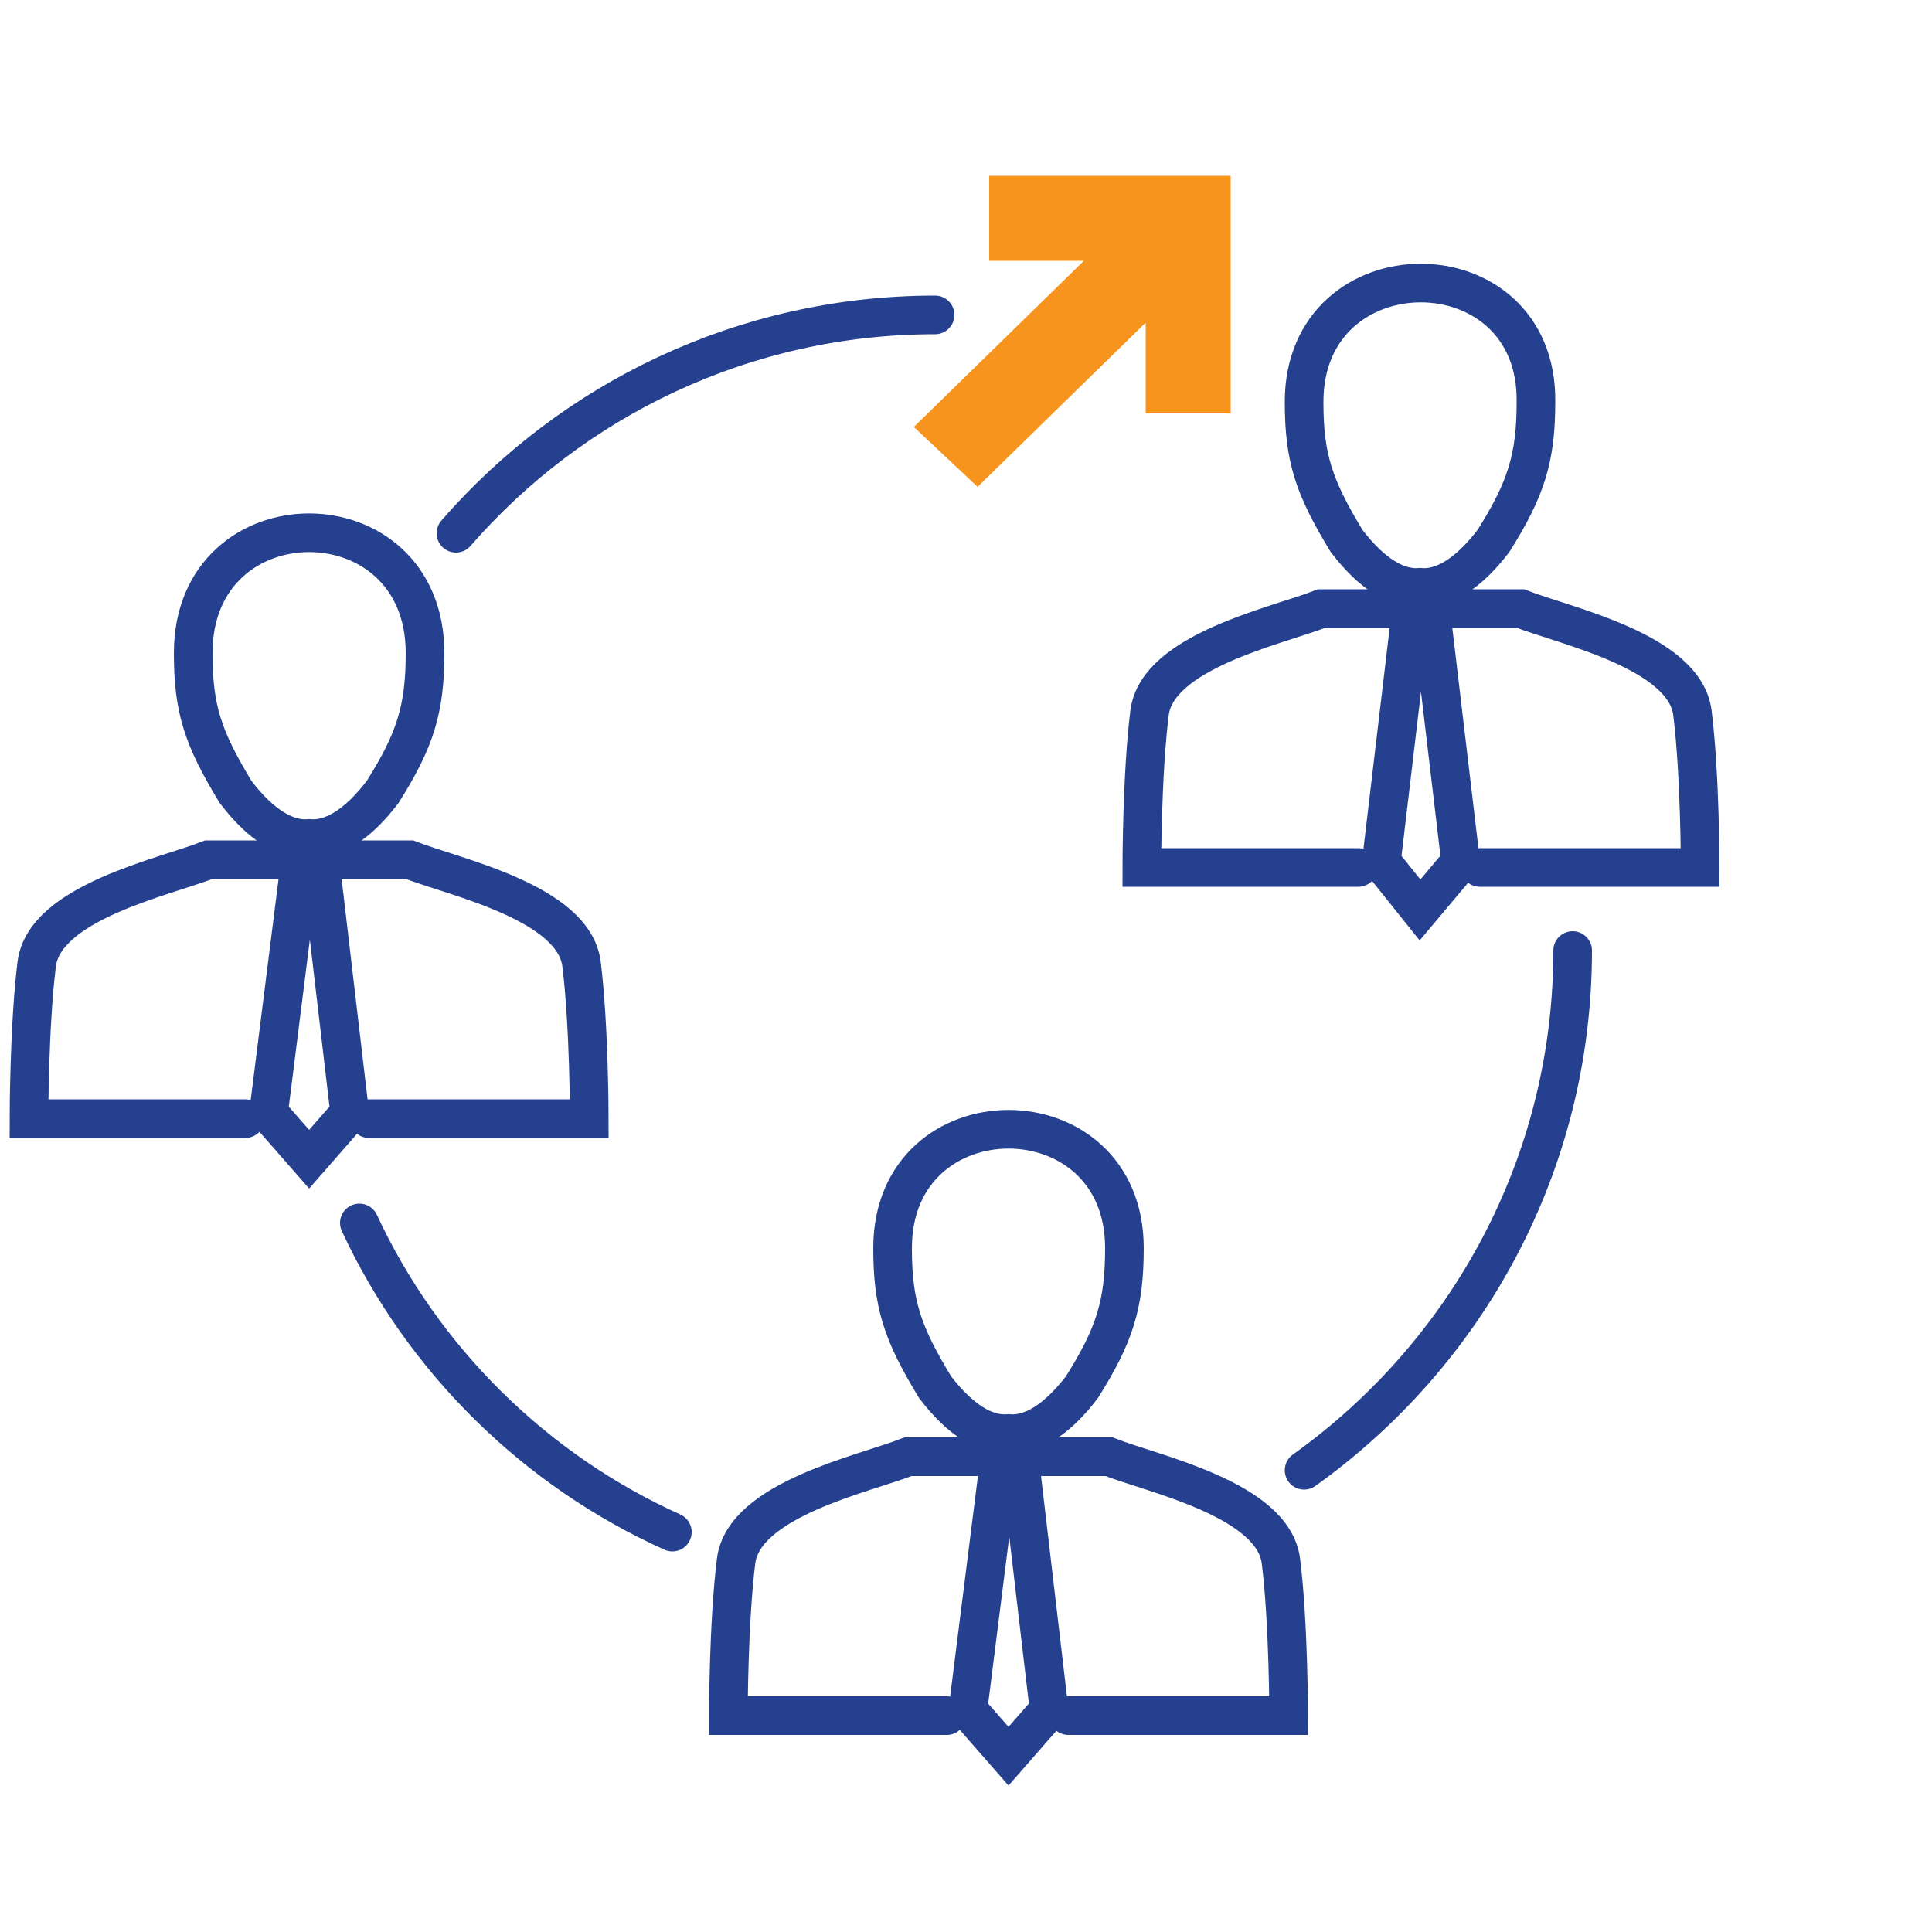
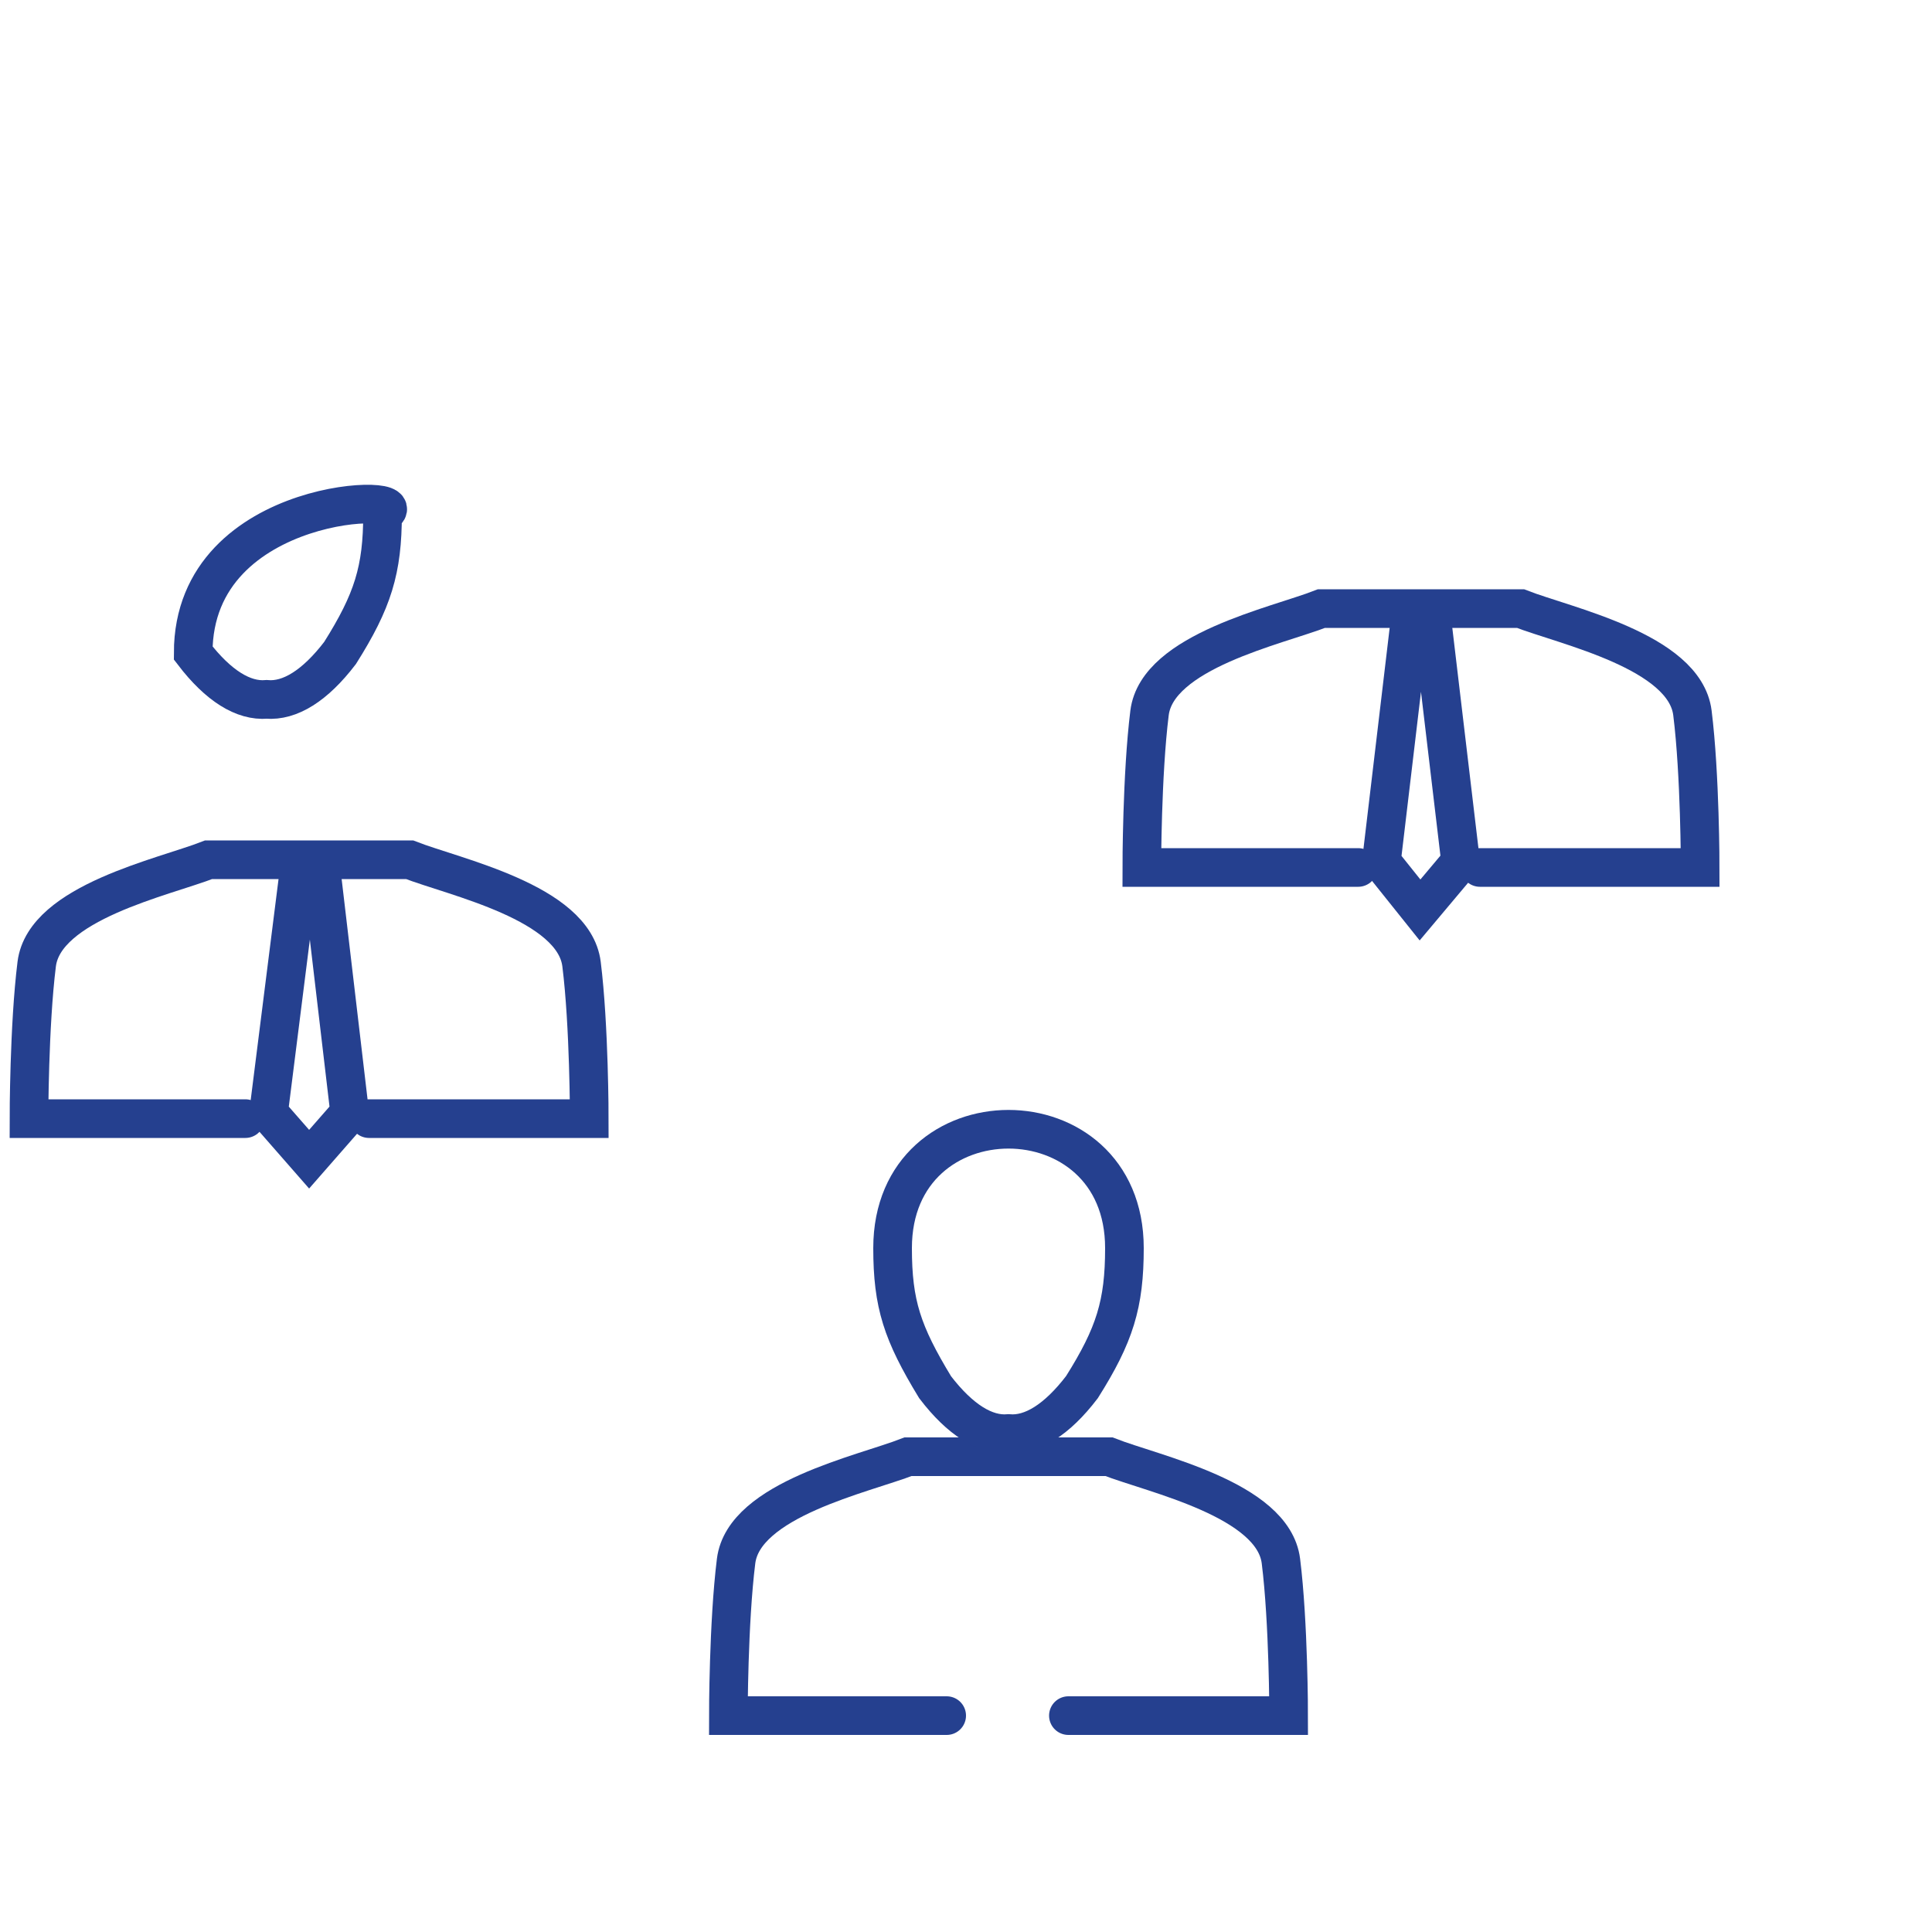
<svg xmlns="http://www.w3.org/2000/svg" version="1.1" id="Layer_1" x="0px" y="0px" viewBox="0 0 100 100" style="enable-background:new 0 0 100 100;" xml:space="preserve">
  <style type="text/css">
	.st0{fill:none;stroke:#25408F;stroke-width:2;stroke-linecap:round;stroke-miterlimit:10;}
	.st1{fill:#F7941D;}
</style>
  <g>
-     <path class="st0" d="M23.6,27.6c6-6.9,14.9-11.3,24.8-11.3 M34.8,79.3c-7.1-3.2-12.9-8.9-16.2-16 M81.4,49.2   c0,11.1-5.5,20.9-13.9,26.9" />
-     <polygon class="st1" points="47.3,22.1 56.1,13.5 51.2,13.5 51.2,9.1 63.7,9.1 63.7,21.4 59.3,21.4 59.3,16.7 50.6,25.2  " />
    <polygon class="st0" points="71.5,44.6 73.5,47.1 75.6,44.6 74.2,32.8 72.9,32.8  " />
    <path class="st0" d="M76.6,44.9H88c0,0,0-4.8-0.4-8c-0.4-3.2-6.6-4.5-8.9-5.4H68.4c-2.3,0.9-8.5,2.2-8.9,5.4c-0.4,3.2-0.4,8-0.4,8   h11.2" />
-     <path class="st0" d="M67.5,20.8c0,2.9,0.5,4.4,2.2,7.2c1.3,1.7,2.6,2.5,3.8,2.4c1.2,0.1,2.5-0.7,3.8-2.4c1.7-2.7,2.2-4.3,2.2-7.2   C79.6,12.6,67.5,12.6,67.5,20.8z" />
    <polygon class="st0" points="13.9,57.6 16,60 18.1,57.6 16.7,45.7 15.4,45.7  " />
    <path class="st0" d="M19.1,57.9h11.4c0,0,0-4.8-0.4-8c-0.4-3.2-6.6-4.5-8.9-5.4H10.8c-2.3,0.9-8.5,2.2-8.9,5.4   c-0.4,3.2-0.4,8-0.4,8h11.2" />
-     <path class="st0" d="M10,33.8c0,2.9,0.5,4.4,2.2,7.2c1.3,1.7,2.6,2.5,3.8,2.4c1.2,0.1,2.5-0.7,3.8-2.4c1.7-2.7,2.2-4.3,2.2-7.2   C22,25.5,10,25.5,10,33.8z" />
-     <polygon class="st0" points="50.1,88.5 52.2,90.9 54.3,88.5 52.9,76.6 51.6,76.6  " />
+     <path class="st0" d="M10,33.8c1.3,1.7,2.6,2.5,3.8,2.4c1.2,0.1,2.5-0.7,3.8-2.4c1.7-2.7,2.2-4.3,2.2-7.2   C22,25.5,10,25.5,10,33.8z" />
    <path class="st0" d="M55.3,88.8h11.4c0,0,0-4.8-0.4-8c-0.4-3.2-6.6-4.5-8.9-5.4H47c-2.3,0.9-8.5,2.2-8.9,5.4c-0.4,3.2-0.4,8-0.4,8   H49" />
    <path class="st0" d="M46.2,64.6c0,2.9,0.5,4.4,2.2,7.2c1.3,1.7,2.6,2.5,3.8,2.4c1.2,0.1,2.5-0.7,3.8-2.4c1.7-2.7,2.2-4.3,2.2-7.2   C58.2,56.4,46.2,56.4,46.2,64.6z" />
    <path class="st0" d="M79,69.6" />
  </g>
  <path class="st0" d="M98.5,68.8" />
</svg>